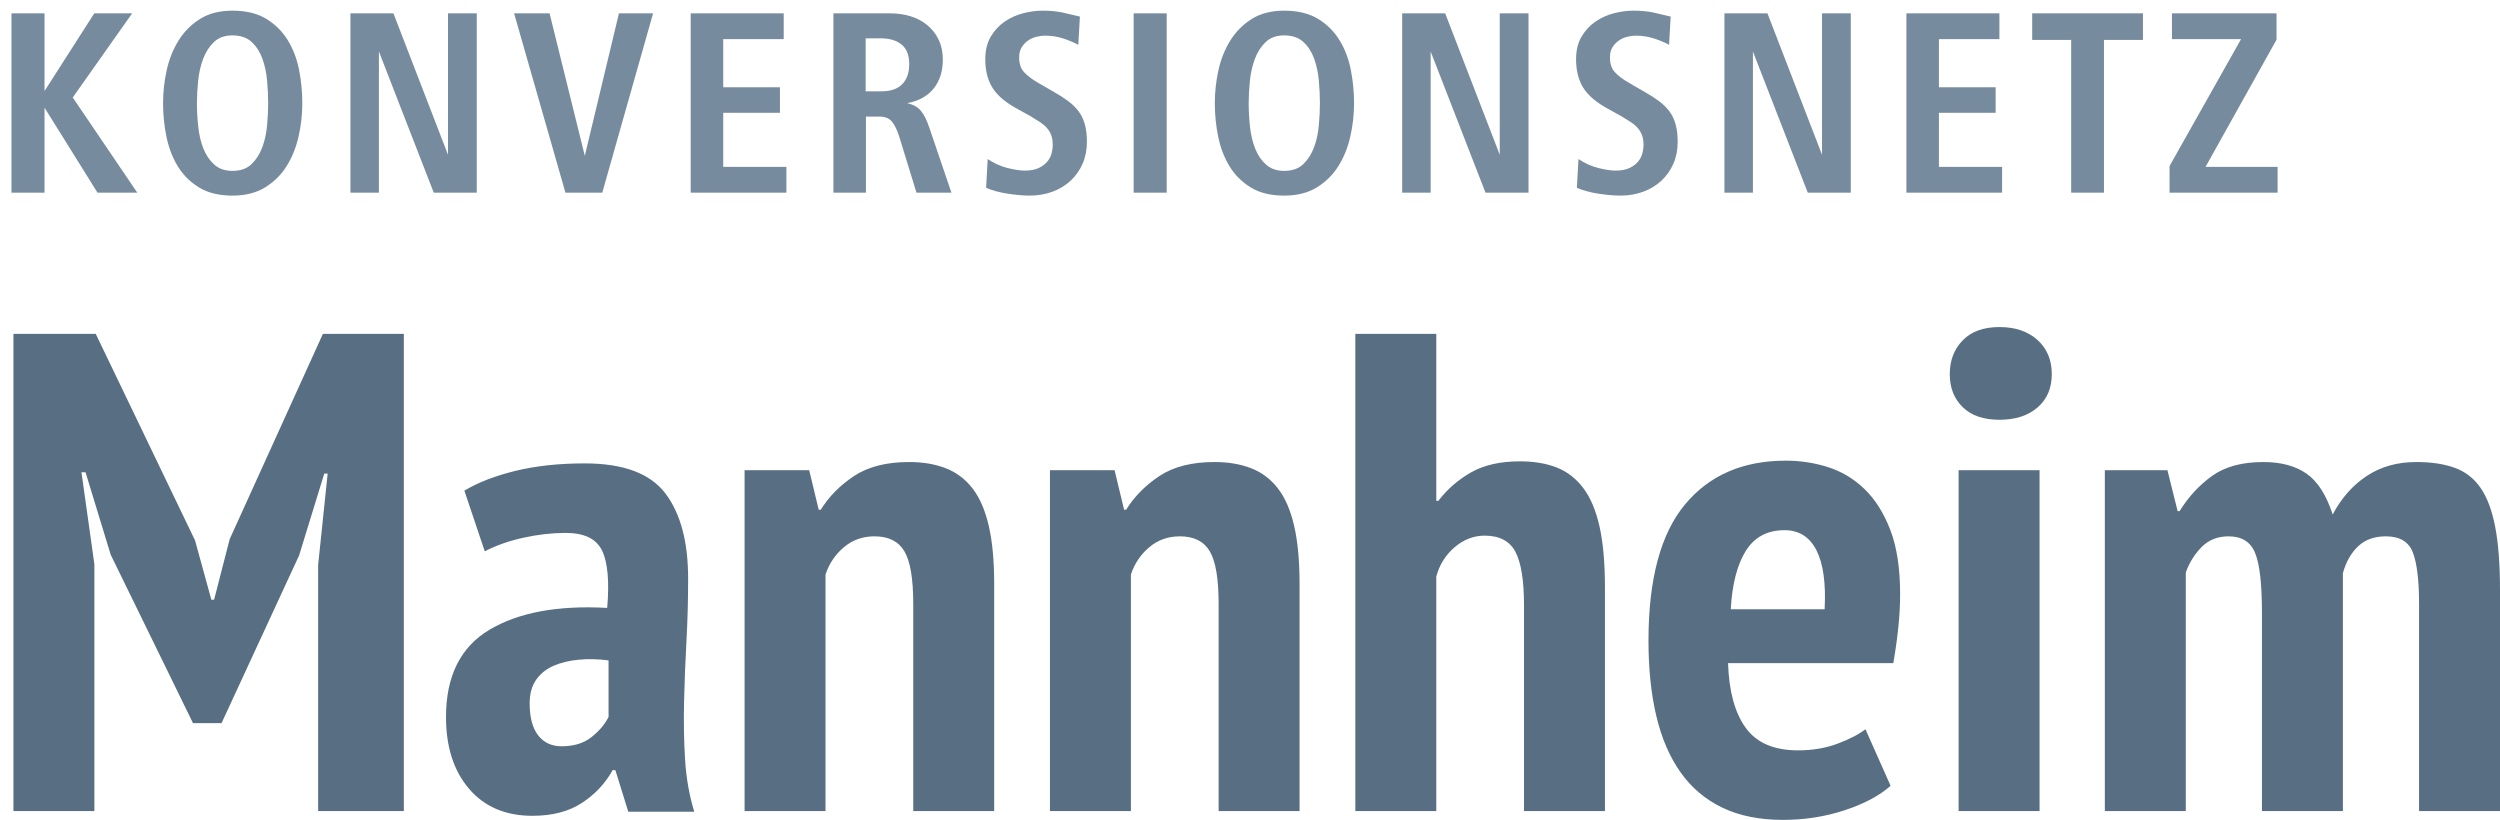
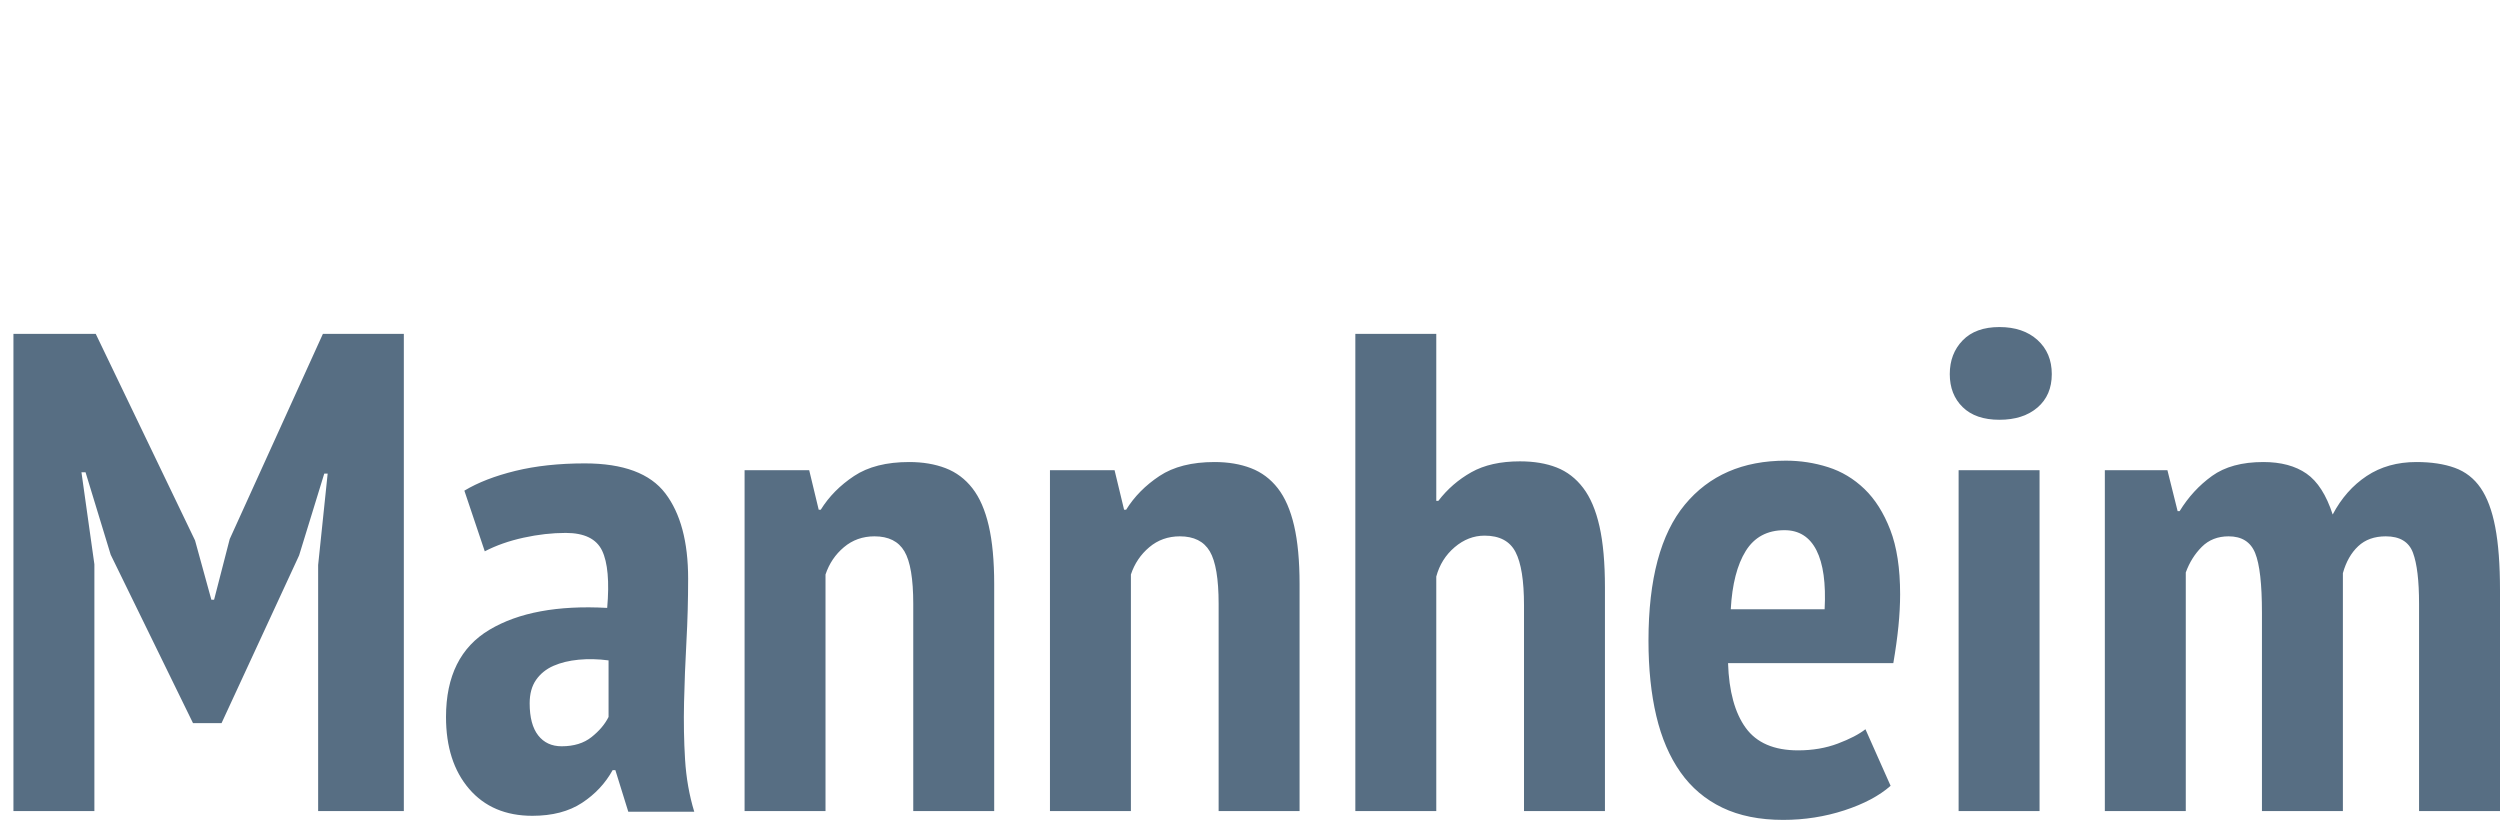
<svg xmlns="http://www.w3.org/2000/svg" width="186px" height="61px" viewBox="0 0 186 61" version="1.1">
  <title>logo-bvp</title>
  <g id="Landingpage" stroke="none" stroke-width="1" fill="none" fill-rule="evenodd">
    <g id="LP-Konversionsnetz-Mannheim-Desktop" transform="translate(-79, -68)" fill-rule="nonzero">
      <g id="logo-bvp" transform="translate(80, 69)">
        <path d="M6.022,59.341 L6.022,40.982 L5.06,34.136 L5.364,34.136 L7.236,40.272 L13.359,52.799 L15.484,52.799 L21.253,40.323 L23.125,34.237 L23.378,34.237 L22.67,41.033 L22.67,59.341 L29.045,59.341 L29.045,23.84 L23.024,23.84 L16.091,39.106 L14.928,43.619 L14.725,43.619 L13.511,39.207 L6.123,23.84 L0,23.84 L0,59.341 L6.022,59.341 Z M38.609,59.696 C40.093,59.696 41.325,59.375 42.303,58.732 C43.281,58.09 44.04,57.278 44.58,56.298 L44.58,56.298 L44.783,56.298 L45.744,59.391 L50.652,59.391 C50.281,58.174 50.054,56.881 49.969,55.512 C49.885,54.142 49.86,52.722 49.893,51.252 C49.927,49.781 49.986,48.276 50.07,46.738 C50.155,45.2 50.197,43.636 50.197,42.047 C50.197,39.308 49.632,37.195 48.502,35.708 C47.372,34.22 45.373,33.476 42.505,33.476 C40.583,33.476 38.862,33.662 37.344,34.034 C35.826,34.406 34.561,34.896 33.549,35.505 L33.549,35.505 L35.067,40.018 C35.91,39.579 36.872,39.241 37.951,39.004 C39.031,38.767 40.077,38.649 41.089,38.649 C42.472,38.649 43.374,39.089 43.796,39.968 C44.217,40.847 44.344,42.267 44.175,44.228 C40.498,44.025 37.58,44.566 35.421,45.851 C33.262,47.135 32.183,49.299 32.183,52.342 C32.183,54.574 32.756,56.357 33.903,57.692 C35.05,59.028 36.619,59.696 38.609,59.696 Z M40.785,54.523 C40.043,54.523 39.461,54.252 39.039,53.711 C38.618,53.17 38.407,52.376 38.407,51.328 C38.407,50.618 38.567,50.035 38.887,49.578 C39.208,49.122 39.638,48.775 40.178,48.538 C40.718,48.302 41.342,48.15 42.05,48.082 C42.758,48.014 43.501,48.031 44.277,48.133 L44.277,48.133 L44.277,52.342 C44.007,52.883 43.585,53.382 43.011,53.838 C42.438,54.295 41.696,54.523 40.785,54.523 Z M60.418,59.341 L60.418,41.743 C60.688,40.931 61.144,40.255 61.785,39.714 C62.426,39.173 63.185,38.903 64.062,38.903 C65.108,38.903 65.85,39.275 66.288,40.018 C66.727,40.762 66.946,42.064 66.946,43.923 L66.946,43.923 L66.946,59.341 L72.968,59.341 L72.968,42.453 C72.968,40.728 72.833,39.283 72.563,38.117 C72.293,36.95 71.888,36.02 71.348,35.327 C70.809,34.634 70.142,34.136 69.35,33.831 C68.557,33.527 67.655,33.375 66.643,33.375 C64.956,33.375 63.59,33.721 62.544,34.414 C61.498,35.108 60.671,35.944 60.064,36.925 L60.064,36.925 L59.912,36.925 L59.204,33.983 L54.397,33.983 L54.397,59.341 L60.418,59.341 Z M83.139,59.341 L83.139,41.743 C83.409,40.931 83.864,40.255 84.505,39.714 C85.146,39.173 85.905,38.903 86.782,38.903 C87.828,38.903 88.57,39.275 89.008,40.018 C89.447,40.762 89.666,42.064 89.666,43.923 L89.666,43.923 L89.666,59.341 L95.688,59.341 L95.688,42.453 C95.688,40.728 95.553,39.283 95.283,38.117 C95.013,36.95 94.608,36.02 94.069,35.327 C93.529,34.634 92.863,34.136 92.07,33.831 C91.277,33.527 90.375,33.375 89.363,33.375 C87.676,33.375 86.31,33.721 85.264,34.414 C84.218,35.108 83.392,35.944 82.784,36.925 L82.784,36.925 L82.633,36.925 L81.924,33.983 L77.117,33.983 L77.117,59.341 L83.139,59.341 Z M105.859,59.341 L105.859,41.895 C106.095,41.016 106.55,40.289 107.225,39.714 C107.9,39.139 108.642,38.852 109.452,38.852 C110.565,38.852 111.332,39.258 111.754,40.069 C112.176,40.881 112.386,42.199 112.386,44.025 L112.386,44.025 L112.386,59.341 L118.408,59.341 L118.408,42.706 C118.408,40.881 118.273,39.368 118.003,38.167 C117.733,36.967 117.329,36.012 116.789,35.302 C116.249,34.592 115.591,34.085 114.815,33.781 C114.039,33.476 113.129,33.324 112.083,33.324 C110.632,33.324 109.426,33.595 108.465,34.136 C107.503,34.677 106.685,35.387 106.011,36.266 L106.011,36.266 L105.859,36.266 L105.859,23.84 L99.837,23.84 L99.837,59.341 L105.859,59.341 Z M131.666,60 C133.251,60 134.769,59.763 136.22,59.29 C137.67,58.817 138.817,58.208 139.661,57.464 L139.661,57.464 L137.789,53.255 C137.316,53.627 136.633,53.982 135.739,54.32 C134.845,54.658 133.858,54.827 132.779,54.827 C130.991,54.827 129.692,54.269 128.883,53.154 C128.073,52.038 127.634,50.432 127.567,48.336 L127.567,48.336 L139.863,48.336 C140.032,47.355 140.158,46.442 140.243,45.597 C140.327,44.752 140.369,43.957 140.369,43.213 C140.369,41.286 140.125,39.689 139.636,38.421 C139.146,37.153 138.505,36.139 137.713,35.378 C136.92,34.617 136.018,34.076 135.005,33.755 C133.993,33.434 132.948,33.273 131.868,33.273 C128.663,33.273 126.159,34.364 124.354,36.544 C122.549,38.725 121.647,42.098 121.647,46.662 C121.647,48.758 121.841,50.626 122.229,52.266 C122.616,53.906 123.215,55.3 124.025,56.45 C124.835,57.6 125.872,58.479 127.137,59.087 C128.402,59.696 129.912,60 131.666,60 Z M134.752,44.329 L127.769,44.329 C127.871,42.47 128.242,41.024 128.883,39.993 C129.524,38.962 130.485,38.446 131.767,38.446 C132.846,38.446 133.639,38.945 134.145,39.942 C134.651,40.94 134.854,42.402 134.752,44.329 L134.752,44.329 Z M147.757,30.231 C148.938,30.231 149.882,29.926 150.591,29.318 C151.299,28.709 151.653,27.881 151.653,26.833 C151.653,25.785 151.299,24.939 150.591,24.297 C149.882,23.655 148.938,23.333 147.757,23.333 C146.576,23.333 145.666,23.663 145.025,24.322 C144.384,24.982 144.063,25.818 144.063,26.833 C144.063,27.847 144.384,28.667 145.025,29.292 C145.666,29.918 146.576,30.231 147.757,30.231 Z M150.743,59.341 L150.743,33.983 L144.721,33.983 L144.721,59.341 L150.743,59.341 Z M161.622,59.341 L161.622,41.591 C161.892,40.847 162.288,40.213 162.811,39.689 C163.334,39.165 164,38.903 164.81,38.903 C165.788,38.903 166.446,39.317 166.783,40.145 C167.121,40.974 167.289,42.453 167.289,44.583 L167.289,44.583 L167.289,59.341 L173.311,59.341 L173.311,41.641 C173.547,40.796 173.927,40.128 174.45,39.638 C174.972,39.148 175.656,38.903 176.499,38.903 C177.545,38.903 178.219,39.308 178.523,40.12 C178.827,40.931 178.978,42.199 178.978,43.923 L178.978,43.923 L178.978,59.341 L185,59.341 L185,42.909 C185,41.016 184.882,39.452 184.646,38.218 C184.41,36.984 184.047,36.012 183.558,35.302 C183.069,34.592 182.428,34.093 181.635,33.806 C180.842,33.519 179.889,33.375 178.776,33.375 C177.359,33.375 176.128,33.721 175.082,34.414 C174.036,35.108 173.193,36.063 172.552,37.28 C172.08,35.826 171.43,34.812 170.604,34.237 C169.777,33.662 168.706,33.375 167.391,33.375 C165.805,33.375 164.532,33.721 163.57,34.414 C162.609,35.108 161.808,35.978 161.167,37.026 L161.167,37.026 L161.015,37.026 L160.256,33.983 L155.6,33.983 L155.6,59.341 L161.622,59.341 Z" id="mannheim" fill="#576E83" />
-         <path d="M2.313,13.333 L2.313,7.013 L6.253,13.333 L9.213,13.333 L4.413,6.253 L8.833,-0.007 L6.013,-0.007 L2.313,5.773 L2.313,-0.007 L-0.147,-0.007 L-0.147,13.333 L2.313,13.333 Z M16.292,13.553 C17.252,13.553 18.062,13.35 18.722,12.943 C19.382,12.537 19.915,12.01 20.322,11.363 C20.729,10.717 21.025,9.983 21.212,9.163 C21.399,8.343 21.492,7.513 21.492,6.673 C21.492,5.847 21.412,5.023 21.252,4.203 C21.092,3.383 20.812,2.647 20.412,1.993 C20.012,1.34 19.479,0.81 18.812,0.403 C18.145,-0.003 17.305,-0.207 16.292,-0.207 C15.345,-0.207 14.545,-0.003 13.892,0.403 C13.239,0.81 12.705,1.343 12.292,2.003 C11.879,2.663 11.582,3.403 11.402,4.223 C11.222,5.043 11.132,5.86 11.132,6.673 C11.132,7.513 11.215,8.343 11.382,9.163 C11.549,9.983 11.829,10.717 12.222,11.363 C12.615,12.01 13.142,12.537 13.802,12.943 C14.462,13.35 15.292,13.553 16.292,13.553 Z M16.292,11.713 C15.745,11.713 15.299,11.56 14.952,11.253 C14.605,10.947 14.335,10.553 14.142,10.073 C13.949,9.593 13.819,9.053 13.752,8.453 C13.685,7.853 13.652,7.26 13.652,6.673 C13.652,6.153 13.682,5.6 13.742,5.013 C13.802,4.427 13.925,3.883 14.112,3.383 C14.299,2.883 14.565,2.467 14.912,2.133 C15.259,1.8 15.719,1.633 16.292,1.633 C16.892,1.633 17.369,1.797 17.722,2.123 C18.075,2.45 18.342,2.863 18.522,3.363 C18.702,3.863 18.819,4.41 18.872,5.003 C18.925,5.597 18.952,6.153 18.952,6.673 C18.952,7.18 18.925,7.73 18.872,8.323 C18.819,8.917 18.699,9.463 18.512,9.963 C18.325,10.463 18.059,10.88 17.712,11.213 C17.365,11.547 16.892,11.713 16.292,11.713 Z M27.191,13.333 L27.191,2.833 L31.271,13.333 L34.471,13.333 L34.471,-0.007 L32.331,-0.007 L32.331,10.513 L28.271,-0.007 L25.071,-0.007 L25.071,13.333 L27.191,13.333 Z M43.809,13.333 L47.589,-0.007 L45.049,-0.007 L42.509,10.593 L39.889,-0.007 L37.249,-0.007 L41.069,13.333 L43.809,13.333 Z M57.508,13.333 L57.508,11.413 L52.808,11.413 L52.808,7.393 L57.028,7.393 L57.028,5.493 L52.808,5.493 L52.808,1.913 L57.308,1.913 L57.308,-0.007 L50.388,-0.007 L50.388,13.333 L57.508,13.333 Z M63.426,13.333 L63.426,7.673 L64.426,7.673 C64.84,7.673 65.15,7.797 65.356,8.043 C65.563,8.29 65.746,8.667 65.906,9.173 L65.906,9.173 L67.186,13.333 L69.786,13.333 L68.126,8.453 C67.94,7.907 67.733,7.5 67.506,7.233 C67.28,6.967 66.946,6.78 66.506,6.673 C67.36,6.513 68.013,6.15 68.466,5.583 C68.92,5.017 69.146,4.3 69.146,3.433 C69.146,2.873 69.043,2.38 68.836,1.953 C68.63,1.527 68.35,1.167 67.996,0.873 C67.643,0.58 67.23,0.36 66.756,0.213 C66.283,0.067 65.78,-0.007 65.246,-0.007 L65.246,-0.007 L61.006,-0.007 L61.006,13.333 L63.426,13.333 Z M64.586,5.793 L63.406,5.793 L63.406,1.853 L64.546,1.853 C65.186,1.853 65.696,2.007 66.076,2.313 C66.456,2.62 66.646,3.107 66.646,3.773 C66.646,4.413 66.473,4.91 66.126,5.263 C65.78,5.617 65.266,5.793 64.586,5.793 L64.586,5.793 Z M75.605,13.553 C76.218,13.553 76.785,13.457 77.305,13.263 C77.825,13.07 78.275,12.797 78.655,12.443 C79.035,12.09 79.332,11.67 79.545,11.183 C79.758,10.697 79.865,10.153 79.865,9.553 C79.865,9.06 79.815,8.63 79.715,8.263 C79.615,7.897 79.462,7.573 79.255,7.293 C79.048,7.013 78.788,6.757 78.475,6.523 C78.162,6.29 77.792,6.053 77.365,5.813 L77.365,5.813 L76.225,5.153 C75.785,4.9 75.442,4.64 75.195,4.373 C74.948,4.107 74.825,3.74 74.825,3.273 C74.825,2.98 74.885,2.733 75.005,2.533 C75.125,2.333 75.278,2.167 75.465,2.033 C75.652,1.9 75.858,1.803 76.085,1.743 C76.312,1.683 76.538,1.653 76.765,1.653 C77.218,1.653 77.655,1.72 78.075,1.853 C78.495,1.987 78.878,2.147 79.225,2.333 L79.225,2.333 L79.345,0.233 C78.958,0.14 78.545,0.043 78.105,-0.057 C77.665,-0.157 77.152,-0.207 76.565,-0.207 C76.112,-0.207 75.635,-0.143 75.135,-0.017 C74.635,0.11 74.175,0.317 73.755,0.603 C73.335,0.89 72.988,1.263 72.715,1.723 C72.442,2.183 72.305,2.747 72.305,3.413 C72.305,4.213 72.468,4.893 72.795,5.453 C73.122,6.013 73.678,6.52 74.465,6.973 L74.465,6.973 L75.685,7.653 C75.925,7.8 76.145,7.937 76.345,8.063 C76.545,8.19 76.718,8.333 76.865,8.493 C77.012,8.653 77.125,8.837 77.205,9.043 C77.285,9.25 77.325,9.5 77.325,9.793 C77.325,9.967 77.298,10.163 77.245,10.383 C77.192,10.603 77.088,10.81 76.935,11.003 C76.782,11.197 76.568,11.36 76.295,11.493 C76.022,11.627 75.672,11.693 75.245,11.693 C74.912,11.693 74.488,11.63 73.975,11.503 C73.462,11.377 72.965,11.153 72.485,10.833 L72.485,10.833 L72.365,12.973 C72.578,13.067 72.818,13.15 73.085,13.223 C73.352,13.297 73.632,13.357 73.925,13.403 C74.218,13.45 74.508,13.487 74.795,13.513 C75.082,13.54 75.352,13.553 75.605,13.553 Z M85.803,13.333 L85.803,-0.007 L83.343,-0.007 L83.343,13.333 L85.803,13.333 Z M94.542,13.553 C95.502,13.553 96.312,13.35 96.972,12.943 C97.632,12.537 98.165,12.01 98.572,11.363 C98.979,10.717 99.275,9.983 99.462,9.163 C99.649,8.343 99.742,7.513 99.742,6.673 C99.742,5.847 99.662,5.023 99.502,4.203 C99.342,3.383 99.062,2.647 98.662,1.993 C98.262,1.34 97.729,0.81 97.062,0.403 C96.395,-0.003 95.555,-0.207 94.542,-0.207 C93.595,-0.207 92.795,-0.003 92.142,0.403 C91.489,0.81 90.955,1.343 90.542,2.003 C90.129,2.663 89.832,3.403 89.652,4.223 C89.472,5.043 89.382,5.86 89.382,6.673 C89.382,7.513 89.465,8.343 89.632,9.163 C89.799,9.983 90.079,10.717 90.472,11.363 C90.865,12.01 91.392,12.537 92.052,12.943 C92.712,13.35 93.542,13.553 94.542,13.553 Z M94.542,11.713 C93.995,11.713 93.549,11.56 93.202,11.253 C92.855,10.947 92.585,10.553 92.392,10.073 C92.199,9.593 92.069,9.053 92.002,8.453 C91.935,7.853 91.902,7.26 91.902,6.673 C91.902,6.153 91.932,5.6 91.992,5.013 C92.052,4.427 92.175,3.883 92.362,3.383 C92.549,2.883 92.815,2.467 93.162,2.133 C93.509,1.8 93.969,1.633 94.542,1.633 C95.142,1.633 95.619,1.797 95.972,2.123 C96.325,2.45 96.592,2.863 96.772,3.363 C96.952,3.863 97.069,4.41 97.122,5.003 C97.175,5.597 97.202,6.153 97.202,6.673 C97.202,7.18 97.175,7.73 97.122,8.323 C97.069,8.917 96.949,9.463 96.762,9.963 C96.575,10.463 96.309,10.88 95.962,11.213 C95.615,11.547 95.142,11.713 94.542,11.713 Z M105.441,13.333 L105.441,2.833 L109.521,13.333 L112.721,13.333 L112.721,-0.007 L110.581,-0.007 L110.581,10.513 L106.521,-0.007 L103.321,-0.007 L103.321,13.333 L105.441,13.333 Z M119.559,13.553 C120.173,13.553 120.739,13.457 121.259,13.263 C121.779,13.07 122.229,12.797 122.609,12.443 C122.989,12.09 123.286,11.67 123.499,11.183 C123.713,10.697 123.819,10.153 123.819,9.553 C123.819,9.06 123.769,8.63 123.669,8.263 C123.569,7.897 123.416,7.573 123.209,7.293 C123.003,7.013 122.743,6.757 122.429,6.523 C122.116,6.29 121.746,6.053 121.319,5.813 L121.319,5.813 L120.179,5.153 C119.739,4.9 119.396,4.64 119.149,4.373 C118.903,4.107 118.779,3.74 118.779,3.273 C118.779,2.98 118.839,2.733 118.959,2.533 C119.079,2.333 119.233,2.167 119.419,2.033 C119.606,1.9 119.813,1.803 120.039,1.743 C120.266,1.683 120.493,1.653 120.719,1.653 C121.173,1.653 121.609,1.72 122.029,1.853 C122.449,1.987 122.833,2.147 123.179,2.333 L123.179,2.333 L123.299,0.233 C122.913,0.14 122.499,0.043 122.059,-0.057 C121.619,-0.157 121.106,-0.207 120.519,-0.207 C120.066,-0.207 119.589,-0.143 119.089,-0.017 C118.589,0.11 118.129,0.317 117.709,0.603 C117.289,0.89 116.943,1.263 116.669,1.723 C116.396,2.183 116.259,2.747 116.259,3.413 C116.259,4.213 116.423,4.893 116.749,5.453 C117.076,6.013 117.633,6.52 118.419,6.973 L118.419,6.973 L119.639,7.653 C119.879,7.8 120.099,7.937 120.299,8.063 C120.499,8.19 120.673,8.333 120.819,8.493 C120.966,8.653 121.079,8.837 121.159,9.043 C121.239,9.25 121.279,9.5 121.279,9.793 C121.279,9.967 121.253,10.163 121.199,10.383 C121.146,10.603 121.043,10.81 120.889,11.003 C120.736,11.197 120.523,11.36 120.249,11.493 C119.976,11.627 119.626,11.693 119.199,11.693 C118.866,11.693 118.443,11.63 117.929,11.503 C117.416,11.377 116.919,11.153 116.439,10.833 L116.439,10.833 L116.319,12.973 C116.533,13.067 116.773,13.15 117.039,13.223 C117.306,13.297 117.586,13.357 117.879,13.403 C118.173,13.45 118.463,13.487 118.749,13.513 C119.036,13.54 119.306,13.553 119.559,13.553 Z M129.418,13.333 L129.418,2.833 L133.498,13.333 L136.698,13.333 L136.698,-0.007 L134.558,-0.007 L134.558,10.513 L130.498,-0.007 L127.298,-0.007 L127.298,13.333 L129.418,13.333 Z M147.956,13.333 L147.956,11.413 L143.256,11.413 L143.256,7.393 L147.476,7.393 L147.476,5.493 L143.256,5.493 L143.256,1.913 L147.756,1.913 L147.756,-0.007 L140.836,-0.007 L140.836,13.333 L147.956,13.333 Z M155.535,13.333 L155.535,1.973 L158.435,1.973 L158.435,-0.007 L150.195,-0.007 L150.195,1.973 L153.095,1.973 L153.095,13.333 L155.535,13.333 Z M168.454,13.333 L168.454,11.413 L163.094,11.413 L168.374,1.953 L168.374,-0.007 L160.594,-0.007 L160.594,1.913 L165.734,1.913 L160.414,11.353 L160.414,13.333 L168.454,13.333 Z" id="KONVERSIONSNETZ" fill="#778B9E" />
      </g>
    </g>
  </g>
</svg>